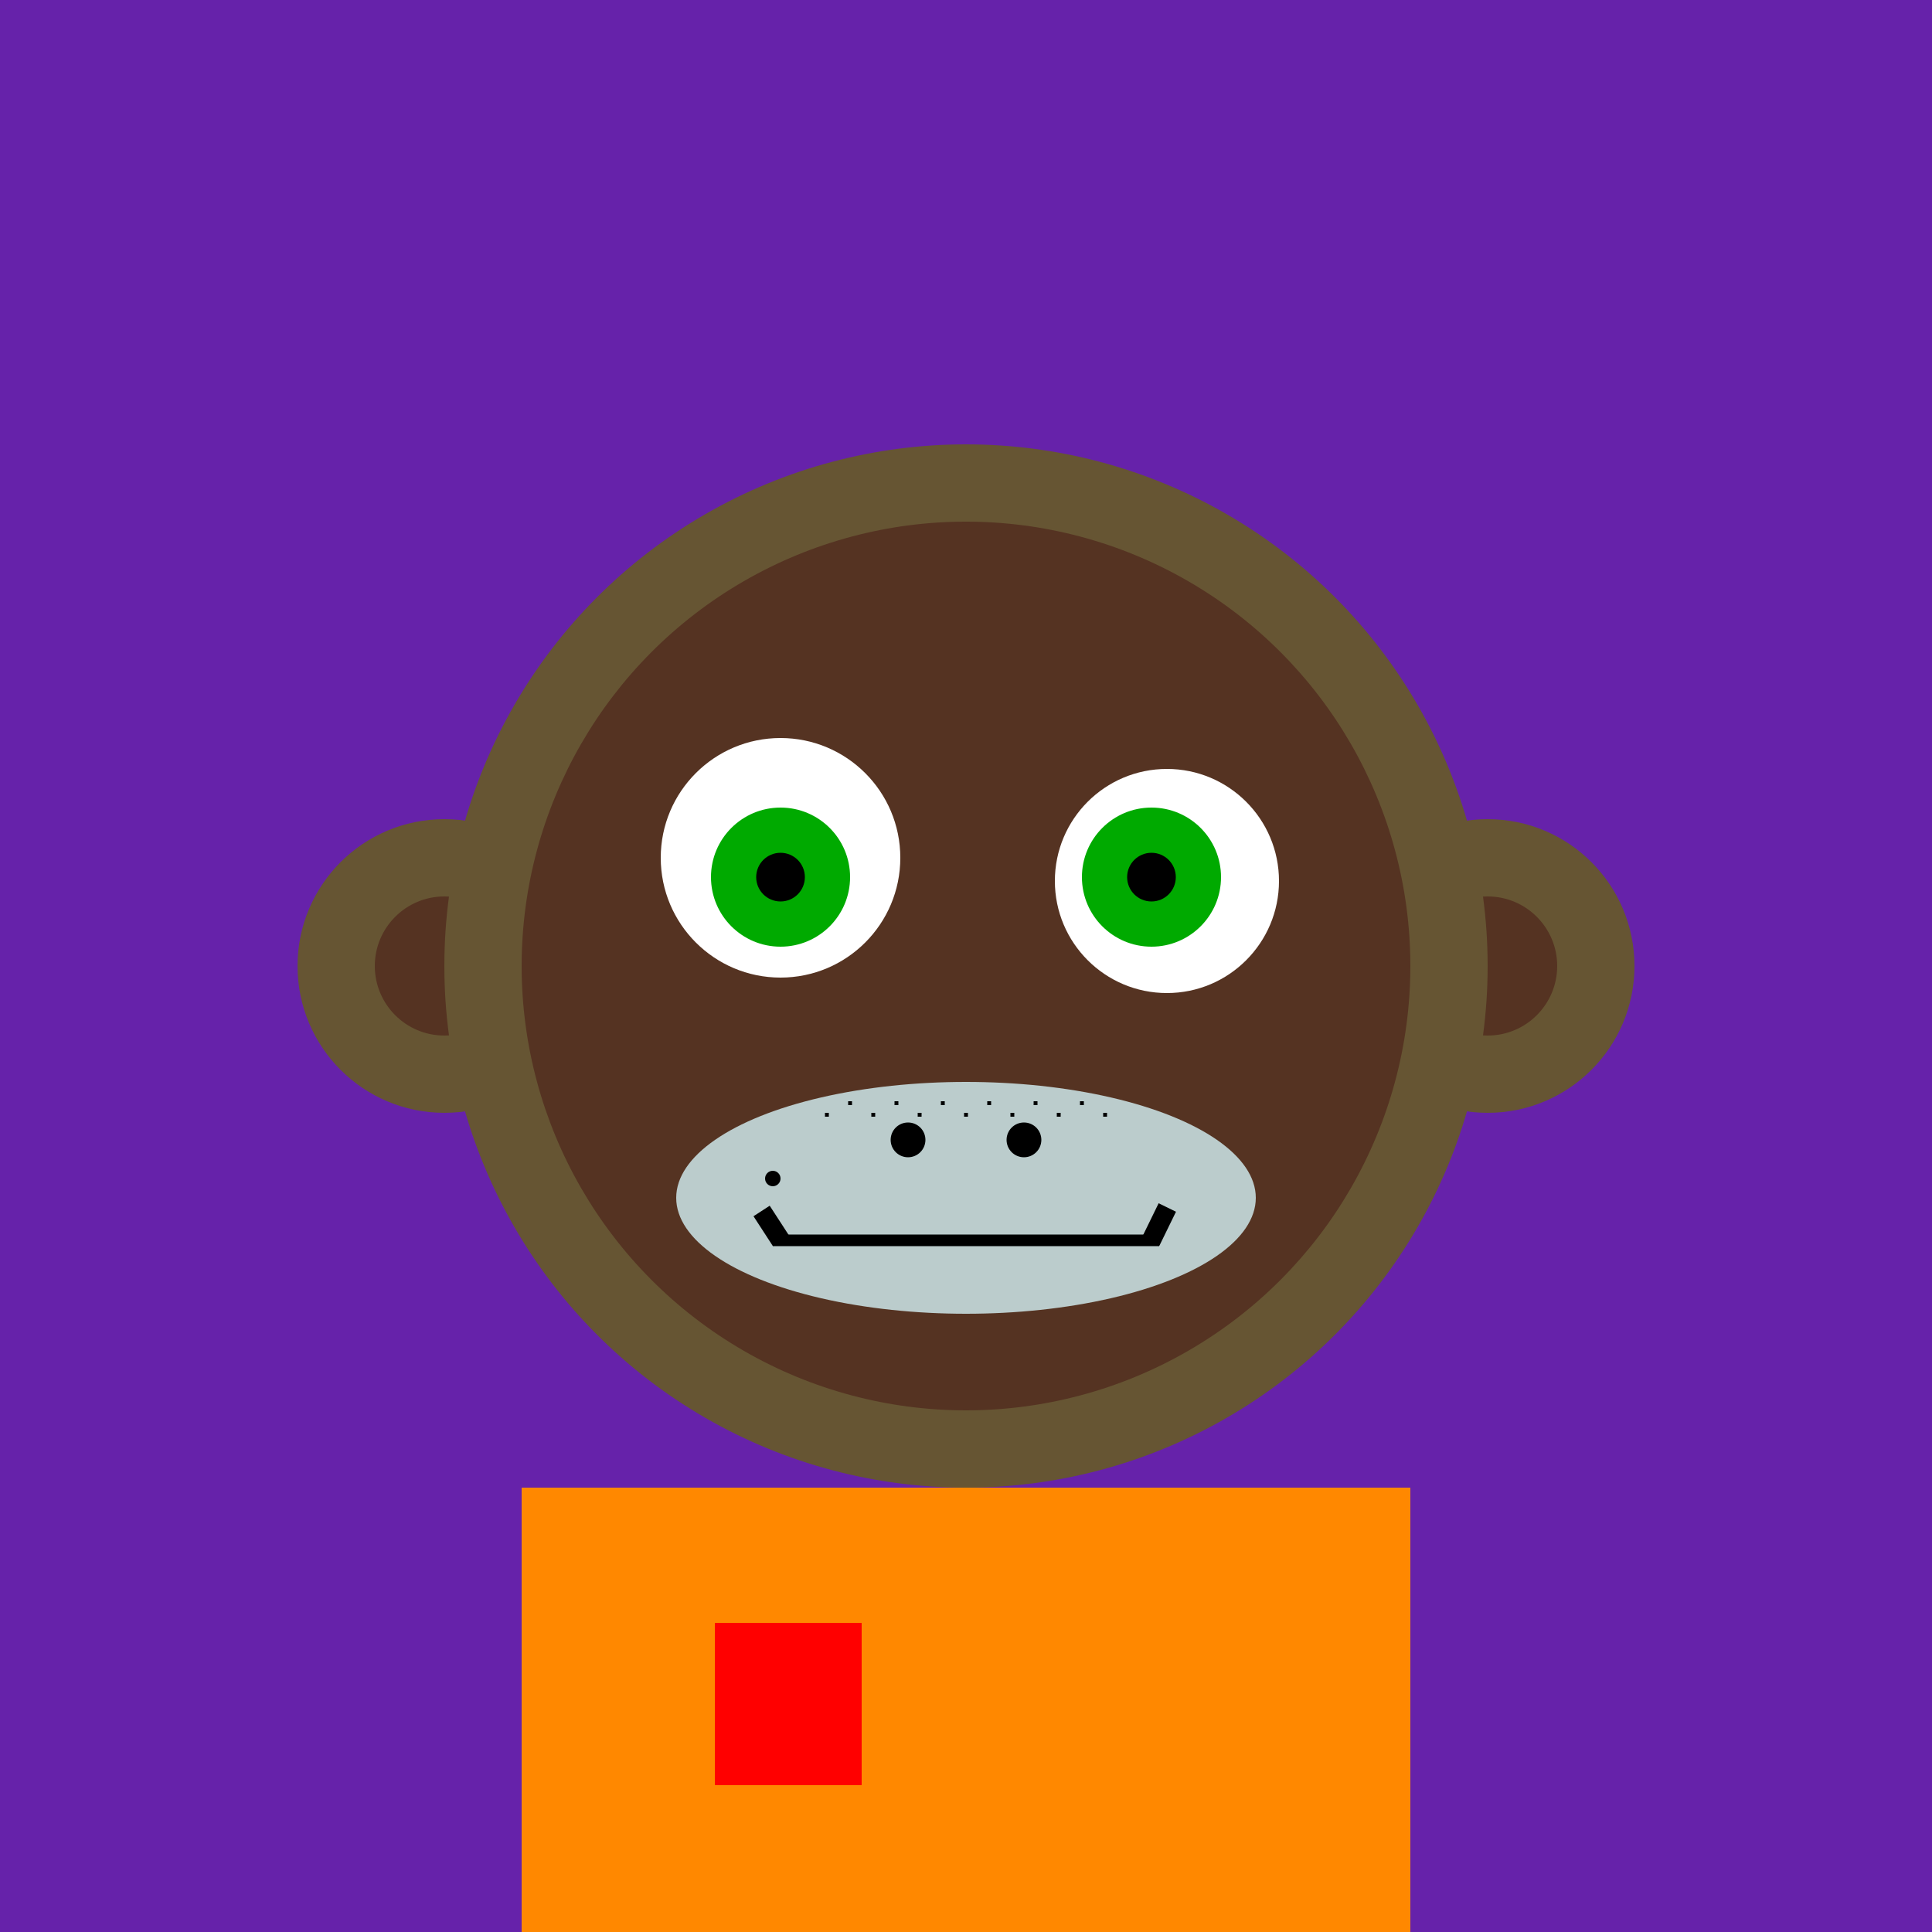
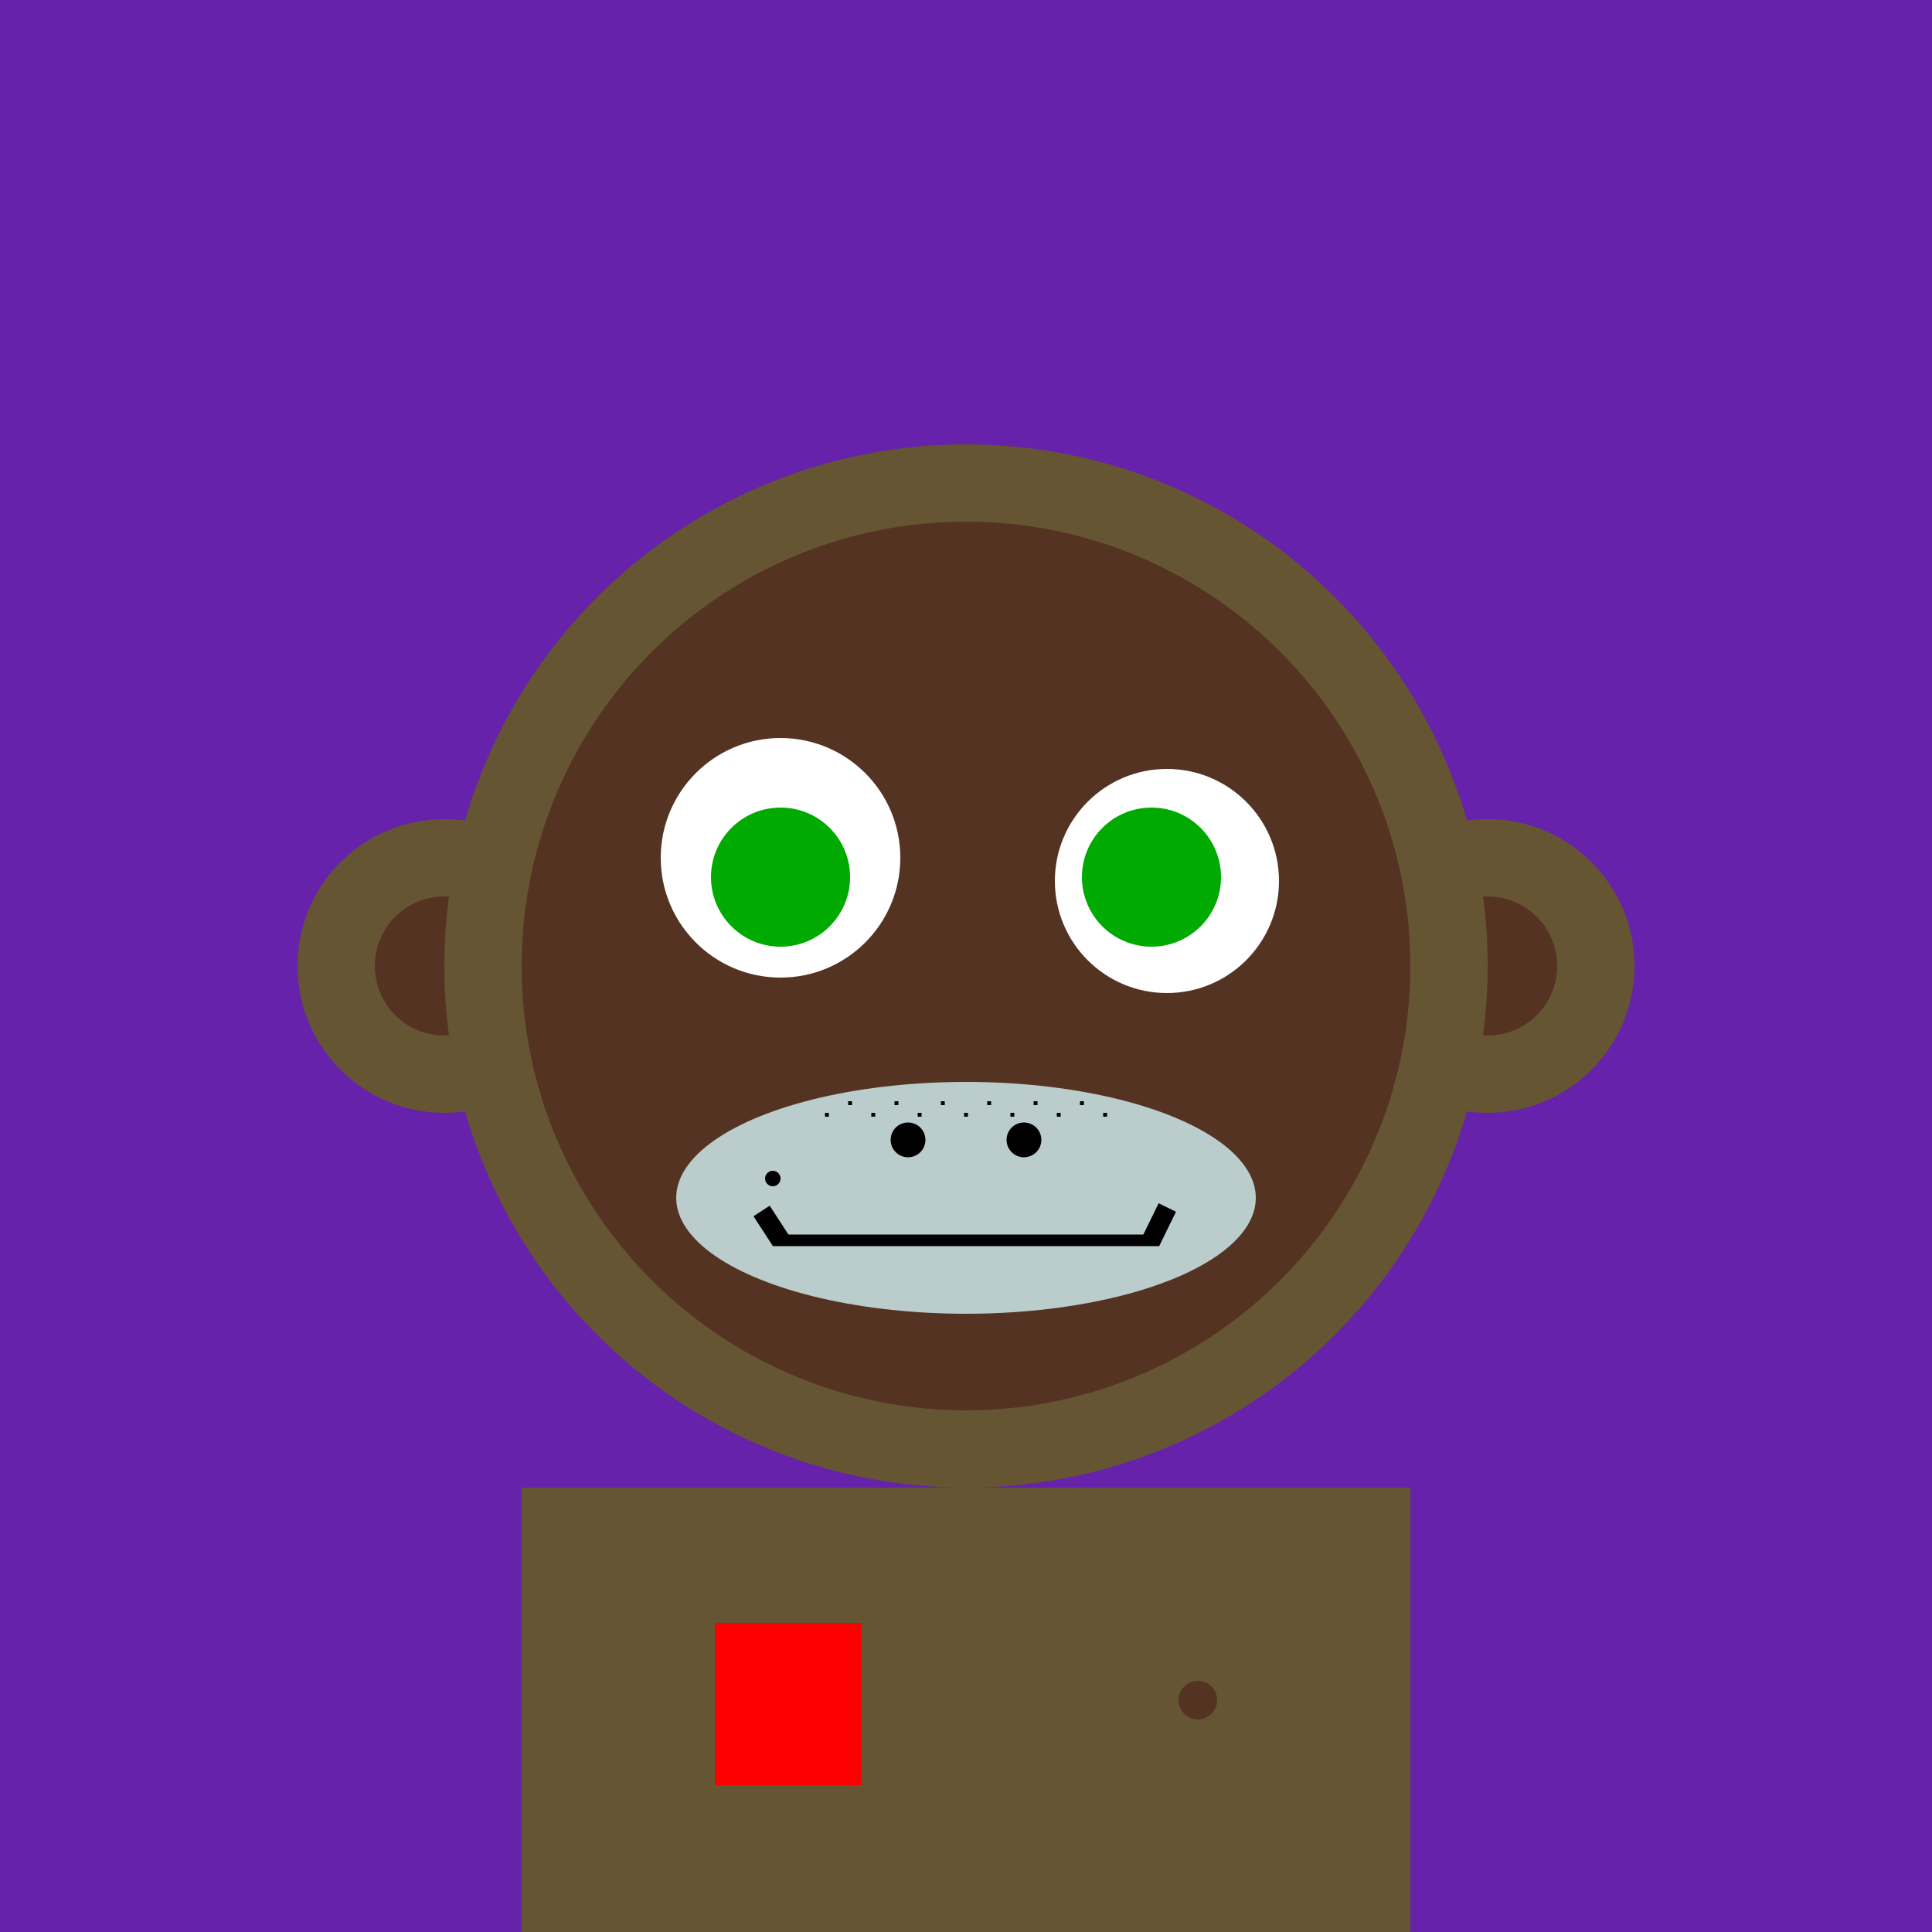
<svg xmlns="http://www.w3.org/2000/svg" preserveAspectRatio="xMinYMin meet" viewBox="0 0 500 500">
  <rect x="0" y="0" width="500" height="500" style="fill:#62a" />
  <rect width="230" height="140" x="135" y="385" style="fill:#653" />
  <circle cx="190" cy="440" r="5" style="fill:#532" />
  <circle cx="310" cy="440" r="5" style="fill:#532" />
  <circle cx="115" cy="250" r="38" style="fill:#653" />
  <circle cx="115" cy="250" r="18" style="fill:#532" />
  <circle cx="385" cy="250" r="38" style="fill:#653" />
  <circle cx="385" cy="250" r="18" style="fill:#532" />
  <circle cx="250" cy="250" r="135" style="fill:#653" />
  <circle cx="250" cy="250" r="115" style="fill:#532" />
  <circle cx="202" cy="222" r="31" style="fill:#fff" />
  <circle cx="302" cy="228" r="29" style="fill:#fff" />
  <circle cx="202" cy="227" r="18" style="fill:#0a0" />
  <circle cx="298" cy="227" r="18" style="fill:#0a0" />
-   <circle cx="202" cy="227" r="6.3" style="fill:#000" />
-   <circle cx="298" cy="227" r="6.3" style="fill:#000" />
  <ellipse cx="250" cy="310" rx="75" ry="30" style="fill:#bcc" />
  <rect x="200" y="319.5" width="100" height="3" style="fill:#000" />
  <circle cx="265" cy="295" r="4.5" style="fill:#000" />
  <circle cx="200" cy="305" r="2" style="fill:#000" />
  <circle cx="235" cy="295" r="4.5" style="fill:#000" />
  <line x1="197.1" y1="313.4" x2="202.1" y2="321.1" style="stroke:#000;stroke-width:5" />
  <line x1="302.1" y1="312.5" x2="297.8" y2="321.3" style="stroke:#000;stroke-width:5" />
  <line x1="214" y1="288" x2="214" y2="289" style="stroke:#000;stroke-width:1" />
  <line x1="226" y1="288" x2="226" y2="289" style="stroke:#000;stroke-width:1" />
  <line x1="238" y1="288" x2="238" y2="289" style="stroke:#000;stroke-width:1" />
  <line x1="250" y1="288" x2="250" y2="289" style="stroke:#000;stroke-width:1" />
  <line x1="262" y1="288" x2="262" y2="289" style="stroke:#000;stroke-width:1" />
  <line x1="274" y1="288" x2="274" y2="289" style="stroke:#000;stroke-width:1" />
  <line x1="286" y1="288" x2="286" y2="289" style="stroke:#000;stroke-width:1" />
  <line x1="220" y1="285" x2="220" y2="286" style="stroke:#000;stroke-width:1" />
  <line x1="232" y1="285" x2="232" y2="286" style="stroke:#000;stroke-width:1" />
  <line x1="244" y1="285" x2="244" y2="286" style="stroke:#000;stroke-width:1" />
  <line x1="256" y1="285" x2="256" y2="286" style="stroke:#000;stroke-width:1" />
  <line x1="268" y1="285" x2="268" y2="286" style="stroke:#000;stroke-width:1" />
  <line x1="280" y1="285" x2="280" y2="286" style="stroke:#000;stroke-width:1" />
-   <rect width="230" height="115" x="135" y="385" style="fill:#f80" />
  <rect width="38" height="42" x="185" y="420" style="fill:#f00" />
</svg>